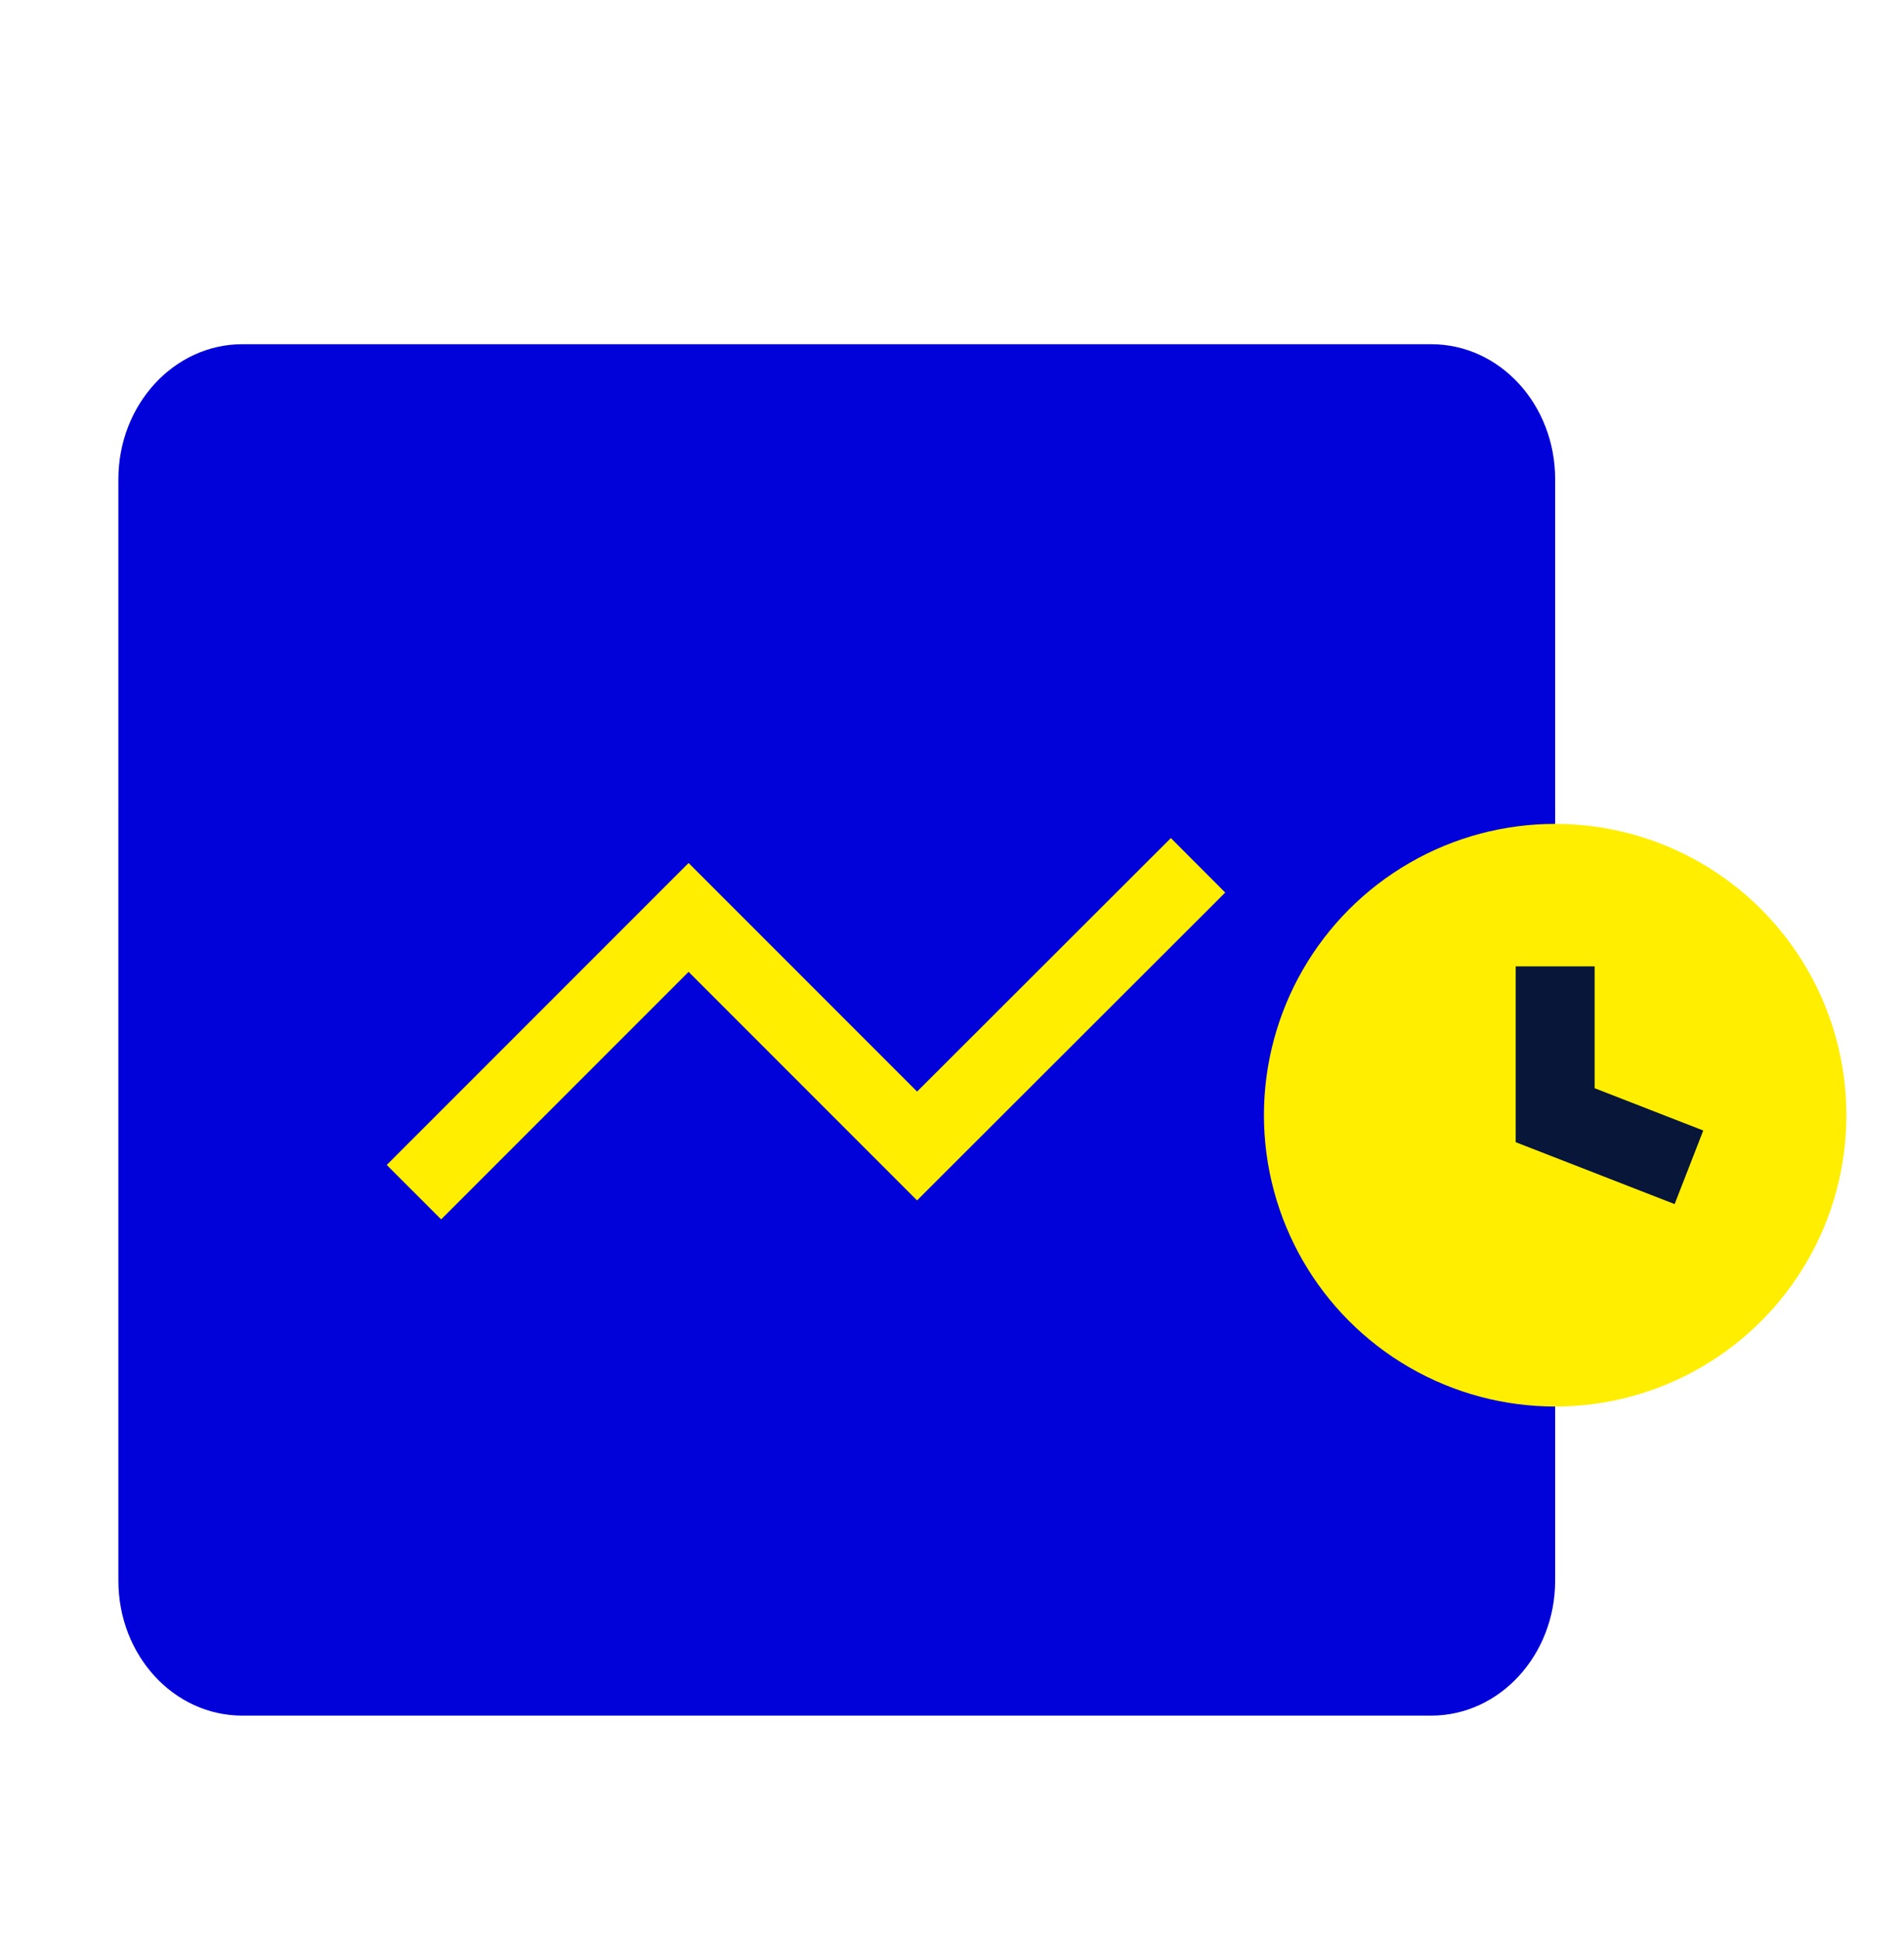
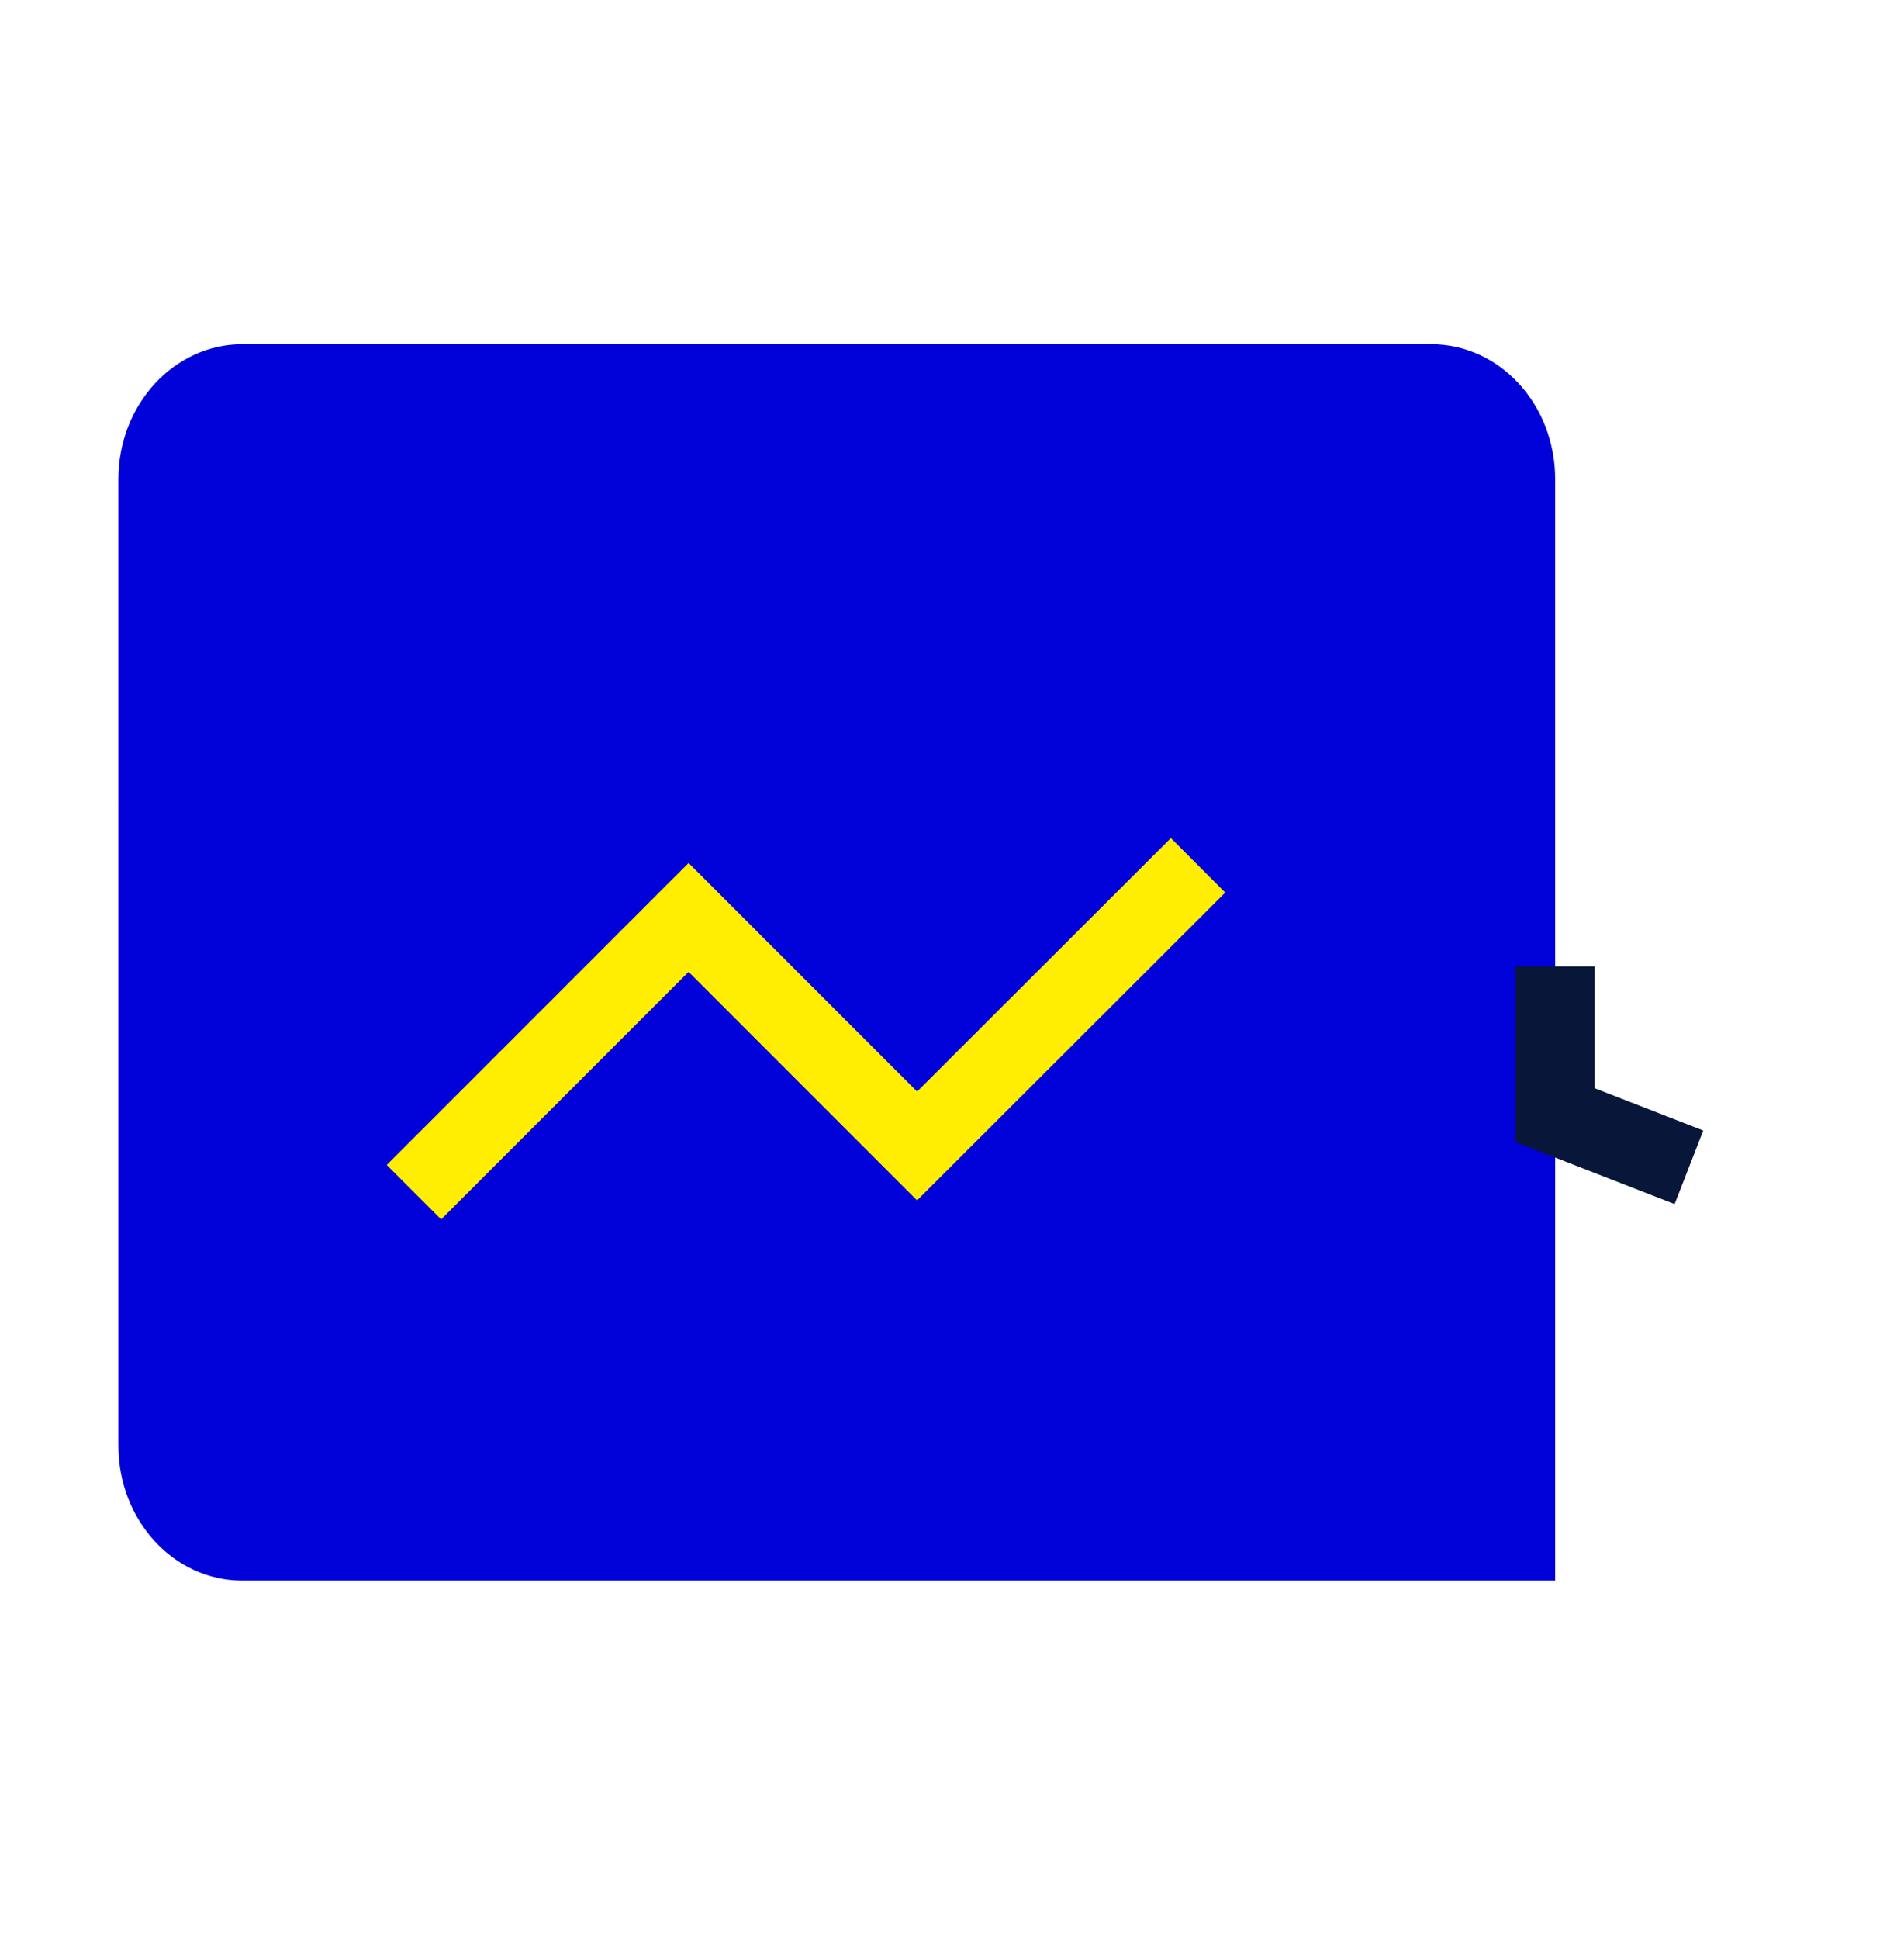
<svg xmlns="http://www.w3.org/2000/svg" id="Layer_2" width="48.25" height="49.12" viewBox="0 0 48.25 49.12">
  <defs>
    <style>.cls-1,.cls-2,.cls-3{fill:none;}.cls-4{fill:#fe0;}.cls-2{stroke:#071639;stroke-width:2px;}.cls-2,.cls-3{stroke-miterlimit:10;}.cls-5{fill:#0101d9;}.cls-3{stroke:#fe0;stroke-width:1.95px;}</style>
  </defs>
  <g id="Layer_2-2">
    <g id="monitor">
-       <path class="cls-5" d="M39.41,35.75v4.29c0,1.89-1.41,3.42-3.14,3.42H6.14c-1.74,0-3.14-1.53-3.14-3.42V12.14c0-1.89,1.41-3.42,3.14-3.42h30.13c1.74,0,3.14,1.53,3.14,3.42v8.29" />
+       <path class="cls-5" d="M39.41,35.75v4.29H6.14c-1.74,0-3.14-1.53-3.14-3.42V12.14c0-1.89,1.41-3.42,3.14-3.42h30.13c1.74,0,3.14,1.53,3.14,3.42v8.29" />
      <polyline class="cls-3" points="10.49 30.2 17.45 23.24 23.24 29.03 30.36 21.92" />
-       <circle class="cls-4" cx="39.41" cy="28.25" r="7.38" />
      <polyline class="cls-2" points="39.41 24.48 39.41 28.25 42.8 29.57" />
-       <rect class="cls-1" y="0" width="48.25" height="49.12" />
    </g>
  </g>
</svg>